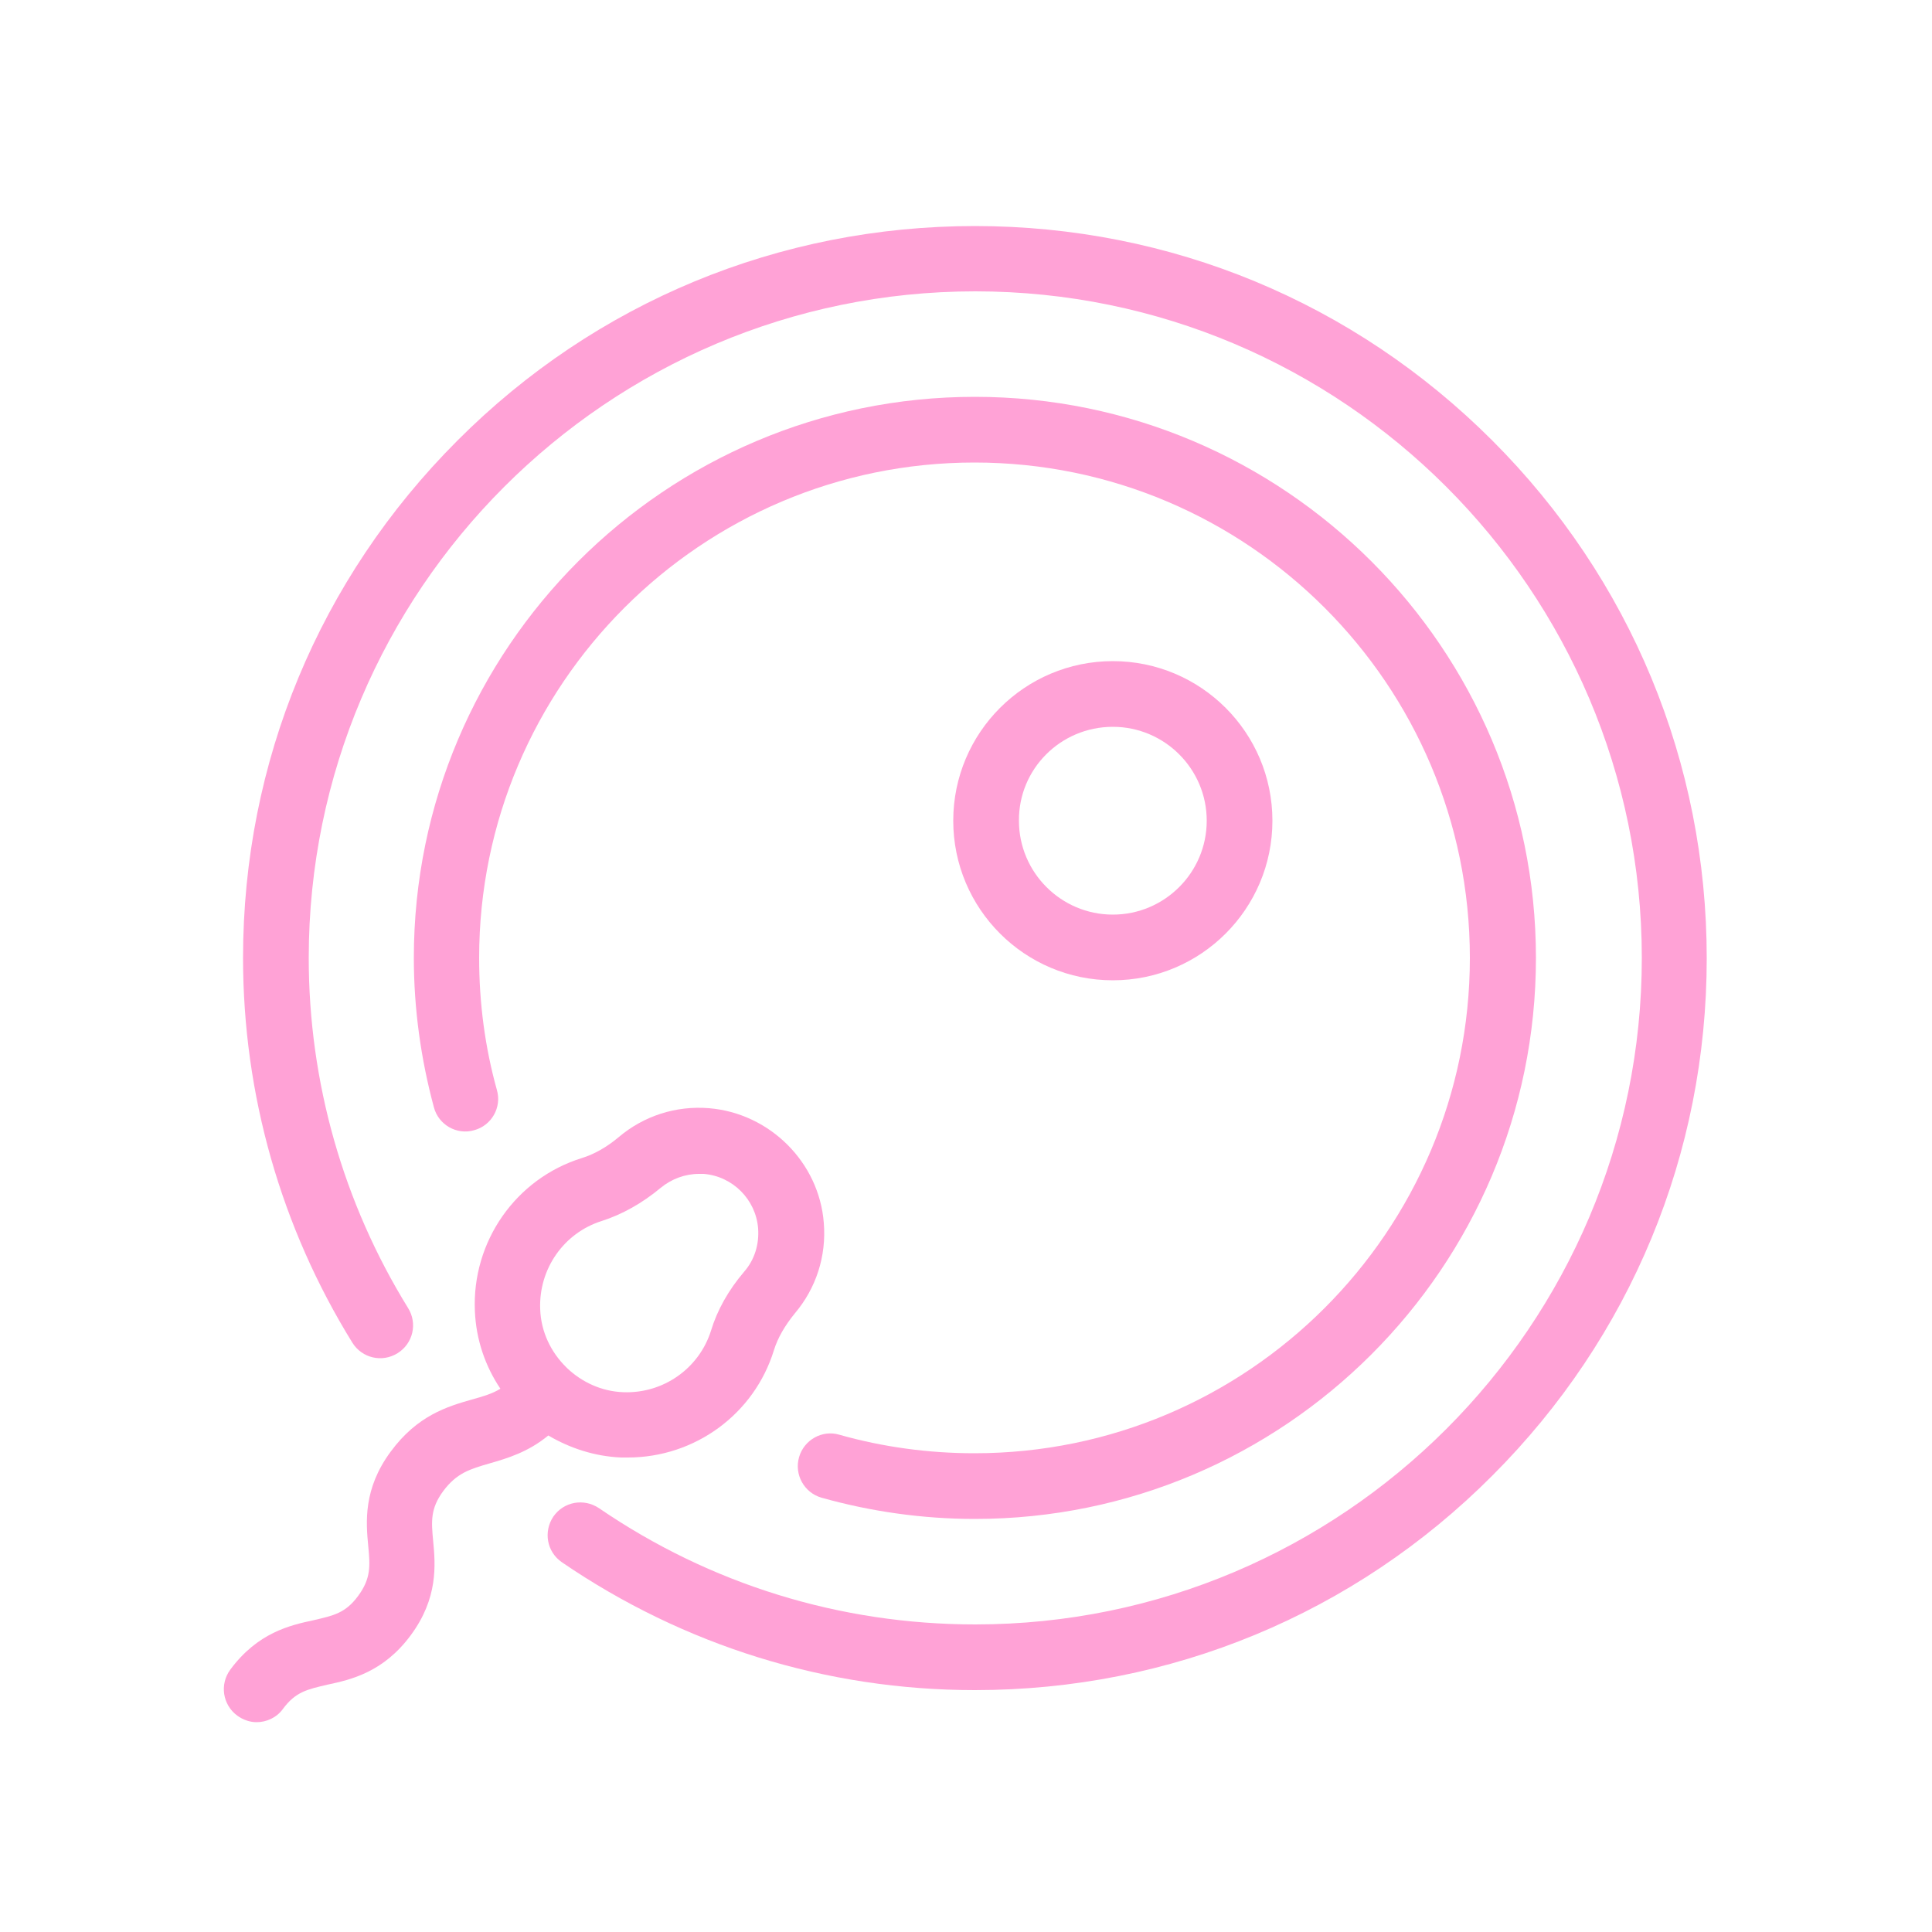
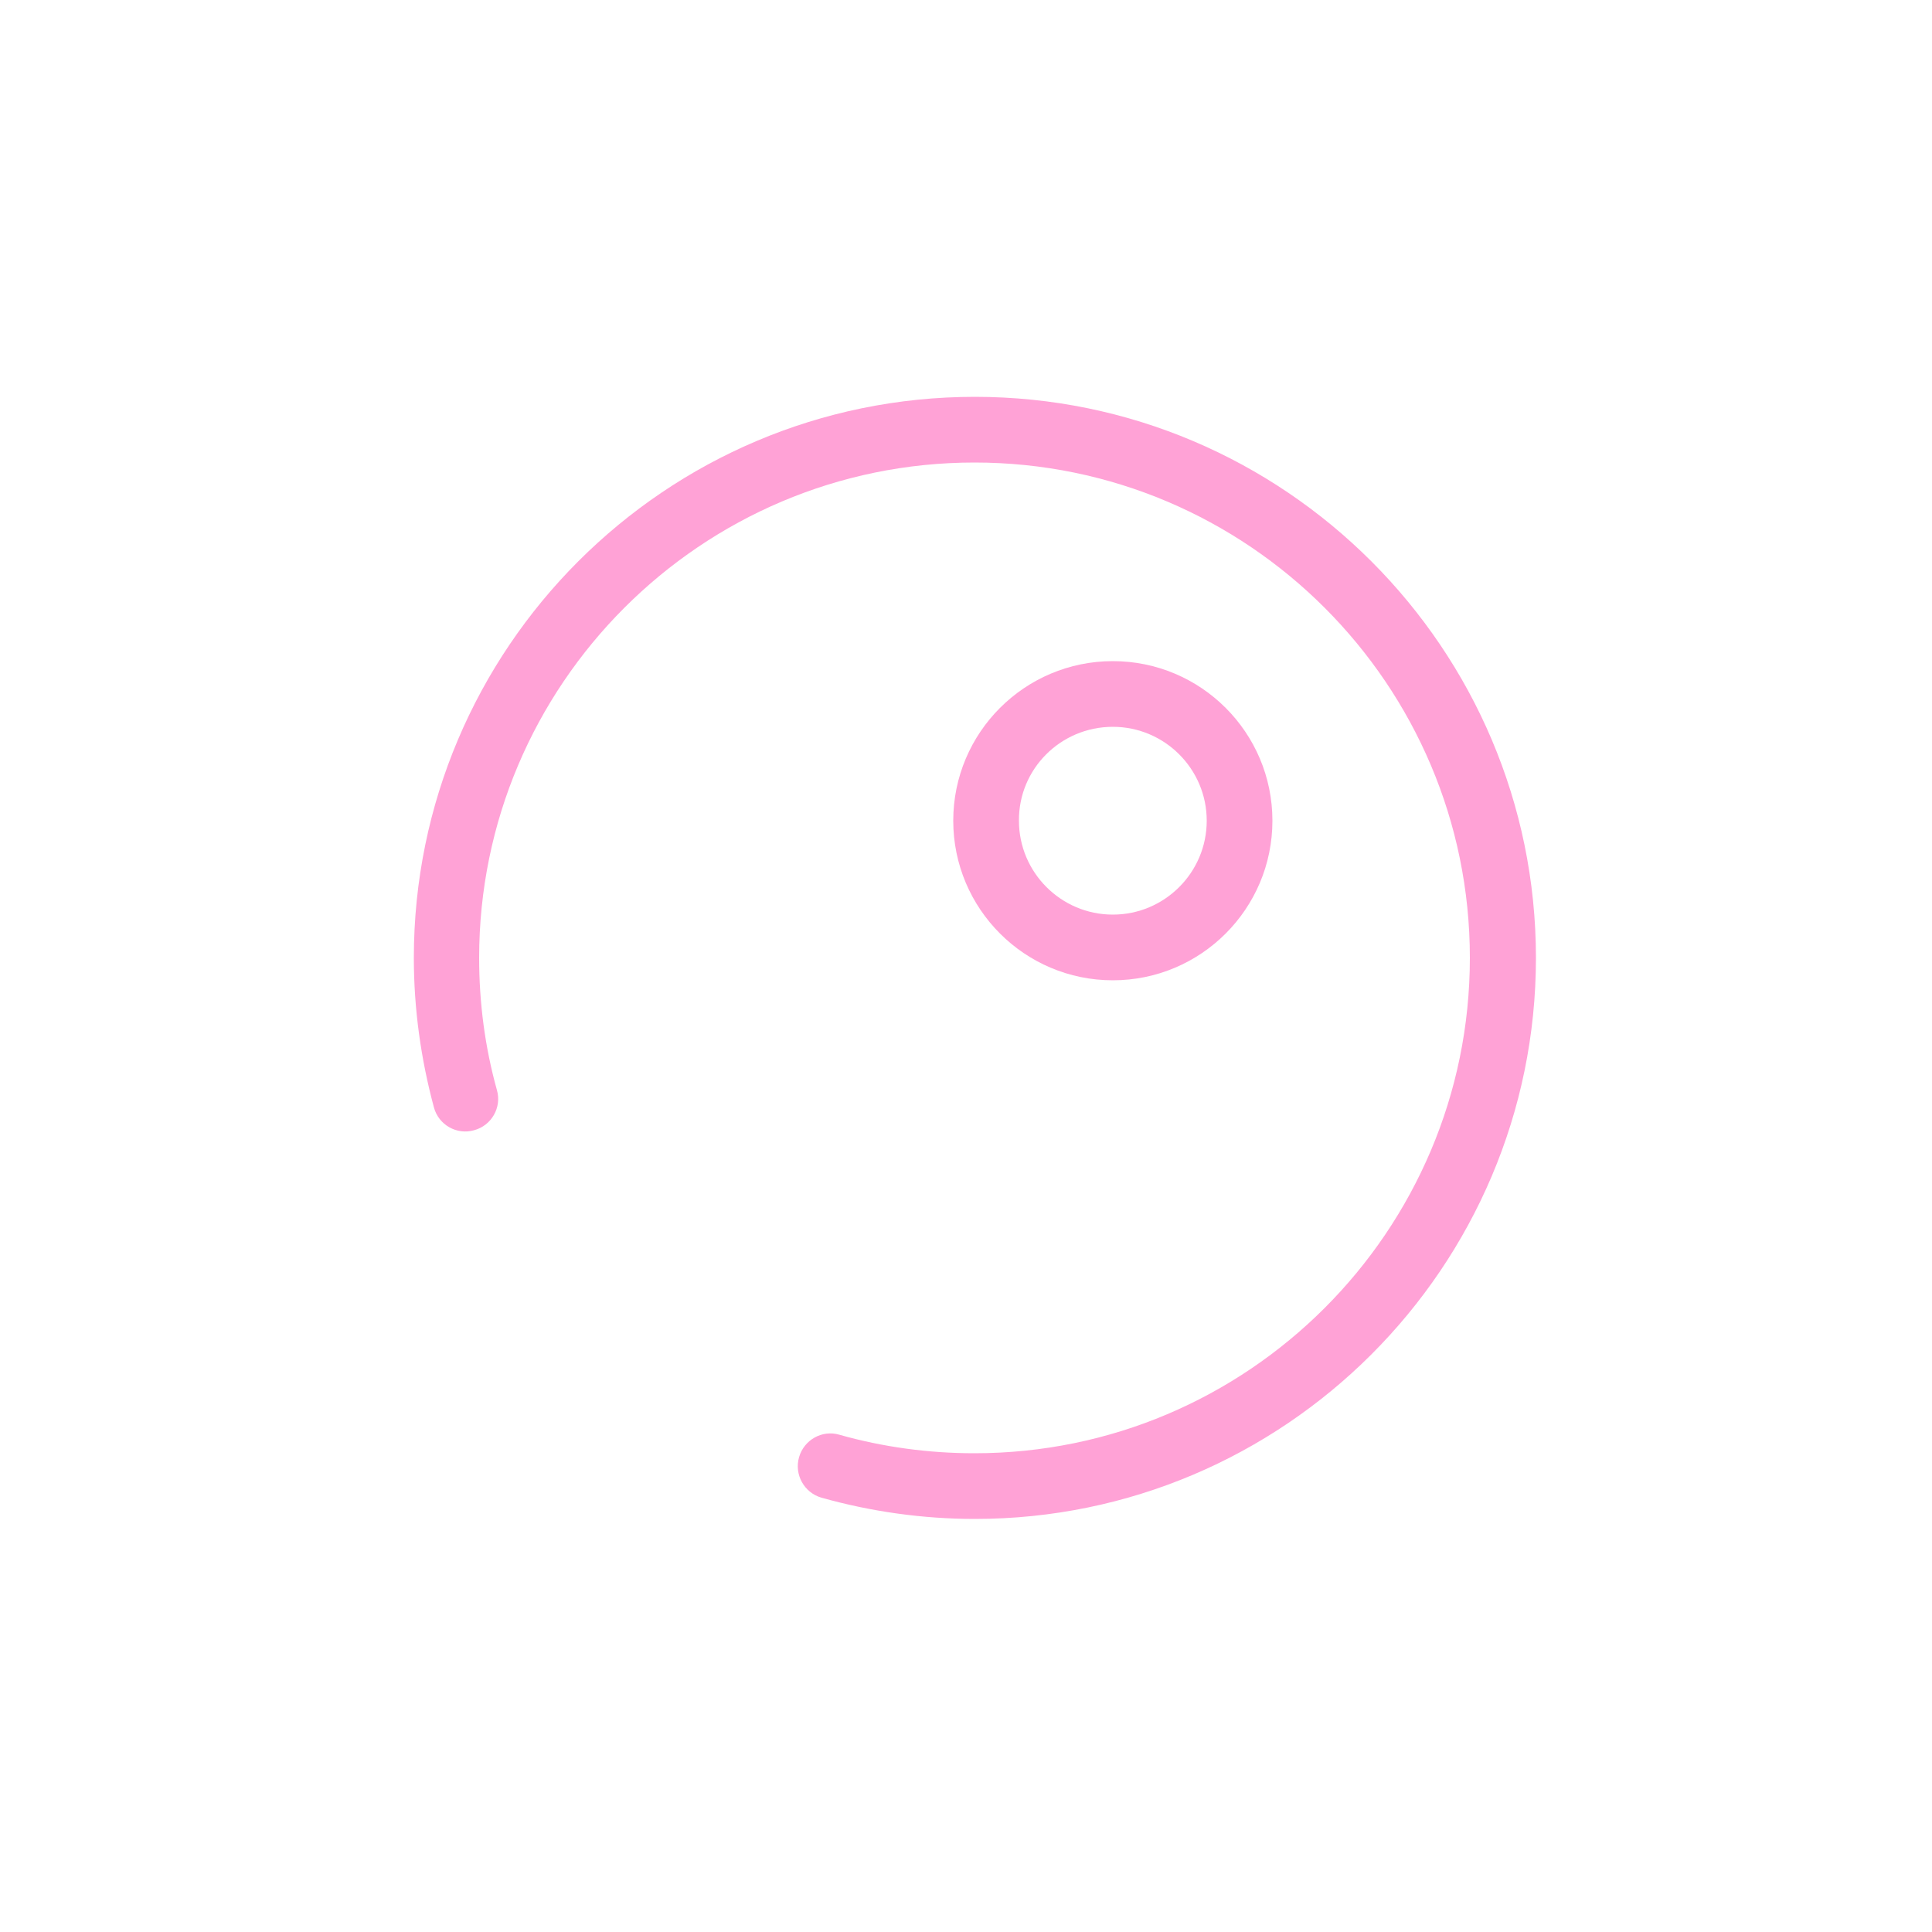
<svg xmlns="http://www.w3.org/2000/svg" id="Capa_1" x="0px" y="0px" viewBox="0 0 500 500" style="enable-background:new 0 0 500 500;" xml:space="preserve">
  <style type="text/css">	.st0{fill:#FFA2D6;}</style>
  <g>
    <path class="st0" d="M288,253.7c22.8,0,41.3-18.5,41.3-41.3s-18.5-41.3-41.3-41.3s-41.3,18.5-41.3,41.3S265.2,253.7,288,253.7z    M288,188.1c13.4,0,24.3,10.9,24.3,24.3c0,13.4-10.9,24.3-24.3,24.3s-24.3-10.9-24.3-24.3C263.6,199,274.5,188.1,288,188.1z" />
-     <path class="st0" d="M386.2,114c-35.8-35.8-83.3-55.5-133.9-55.5S154.1,78.2,118.4,114c-35.8,35.8-55.5,83.3-55.5,133.9   c0,35.3,9.8,69.7,28.3,99.6c2.5,4,7.7,5.2,11.7,2.7c4-2.5,5.2-7.7,2.7-11.7c-16.8-27.2-25.7-58.5-25.7-90.6   c0-95.1,77.4-172.5,172.5-172.5c95.1,0,172.5,77.4,172.5,172.5c0,95.1-77.4,172.5-172.5,172.5c-35,0-68.6-10.4-97.4-30.1   c-3.9-2.6-9.1-1.7-11.8,2.2c-2.6,3.9-1.7,9.1,2.2,11.8c31.6,21.6,68.5,33.1,106.9,33.1c50.6,0,98.2-19.7,133.9-55.5   c35.8-35.8,55.5-83.3,55.5-133.9C441.7,197.4,422,149.8,386.2,114z" />
    <path class="st0" d="M206.8,377.1c-1.3,4.5,1.3,9.2,5.8,10.5c12.8,3.6,26.2,5.5,39.7,5.5c80,0,145.2-65.1,145.2-145.2   c0-80-65.1-145.2-145.2-145.2s-145.2,65.1-145.2,145.2c0,13.1,1.8,26.1,5.2,38.7c1.2,4.5,5.9,7.2,10.4,5.9   c4.5-1.2,7.2-5.9,5.9-10.4c-3.1-11.1-4.6-22.6-4.6-34.2c0-70.7,57.5-128.2,128.2-128.2s128.2,57.5,128.2,128.2   c0,70.7-57.5,128.2-128.2,128.2c-11.9,0-23.7-1.6-35-4.8C212.8,370,208.1,372.6,206.8,377.1z" />
-     <path class="st0" d="M160.7,377.2c0.6,0,1.2,0,1.8,0c17.3,0,32.7-11.2,37.8-27.8c1-3.2,2.8-6.3,5.4-9.5c5.5-6.5,8.2-14.8,7.5-23.4   c-1.2-15.7-14-28.4-29.7-29.7c-8.6-0.7-16.9,2-23.4,7.5c-3.1,2.6-6.3,4.4-9.5,5.4c-17.1,5.3-28.5,21.6-27.7,39.6   c0.3,7.4,2.7,14.3,6.6,20.1c-2.1,1.3-4.5,2-7.4,2.8c-6.3,1.8-14.1,4.1-21,13.5c-7.1,9.6-6.4,18.2-5.8,24.4   c0.5,5.2,0.7,8.4-2.6,12.9c-3.3,4.5-6.4,5.1-11.5,6.3c-6.1,1.3-14.5,3.2-21.6,12.8c-2.8,3.8-2,9.1,1.8,11.9c1.5,1.1,3.3,1.7,5,1.7   c2.6,0,5.2-1.2,6.8-3.4c3.3-4.5,6.4-5.1,11.5-6.3c6.1-1.3,14.5-3.2,21.6-12.8c7.1-9.6,6.4-18.2,5.8-24.4c-0.5-5.2-0.7-8.4,2.6-12.9   c3.5-4.7,6.9-5.7,12.1-7.2c4.5-1.3,9.9-2.9,15.1-7.2C147.5,374.8,153.9,376.9,160.7,377.2z M155.7,316c5.3-1.7,10.5-4.6,15.3-8.6   c2.8-2.3,6.3-3.6,9.9-3.6c0.4,0,0.8,0,1.2,0c7.5,0.6,13.5,6.6,14.1,14.1c0.3,4.1-0.9,8.1-3.6,11.2c-4.1,4.8-7,10-8.6,15.3   c-3.1,9.8-12.4,16.3-22.7,15.9c-5.6-0.2-10.7-2.6-14.5-6.2c-0.1-0.1-0.2-0.2-0.2-0.2c-4-3.9-6.6-9.2-6.8-15.1   C139.4,328.4,145.9,319.1,155.7,316z" />
  </g>
</svg>